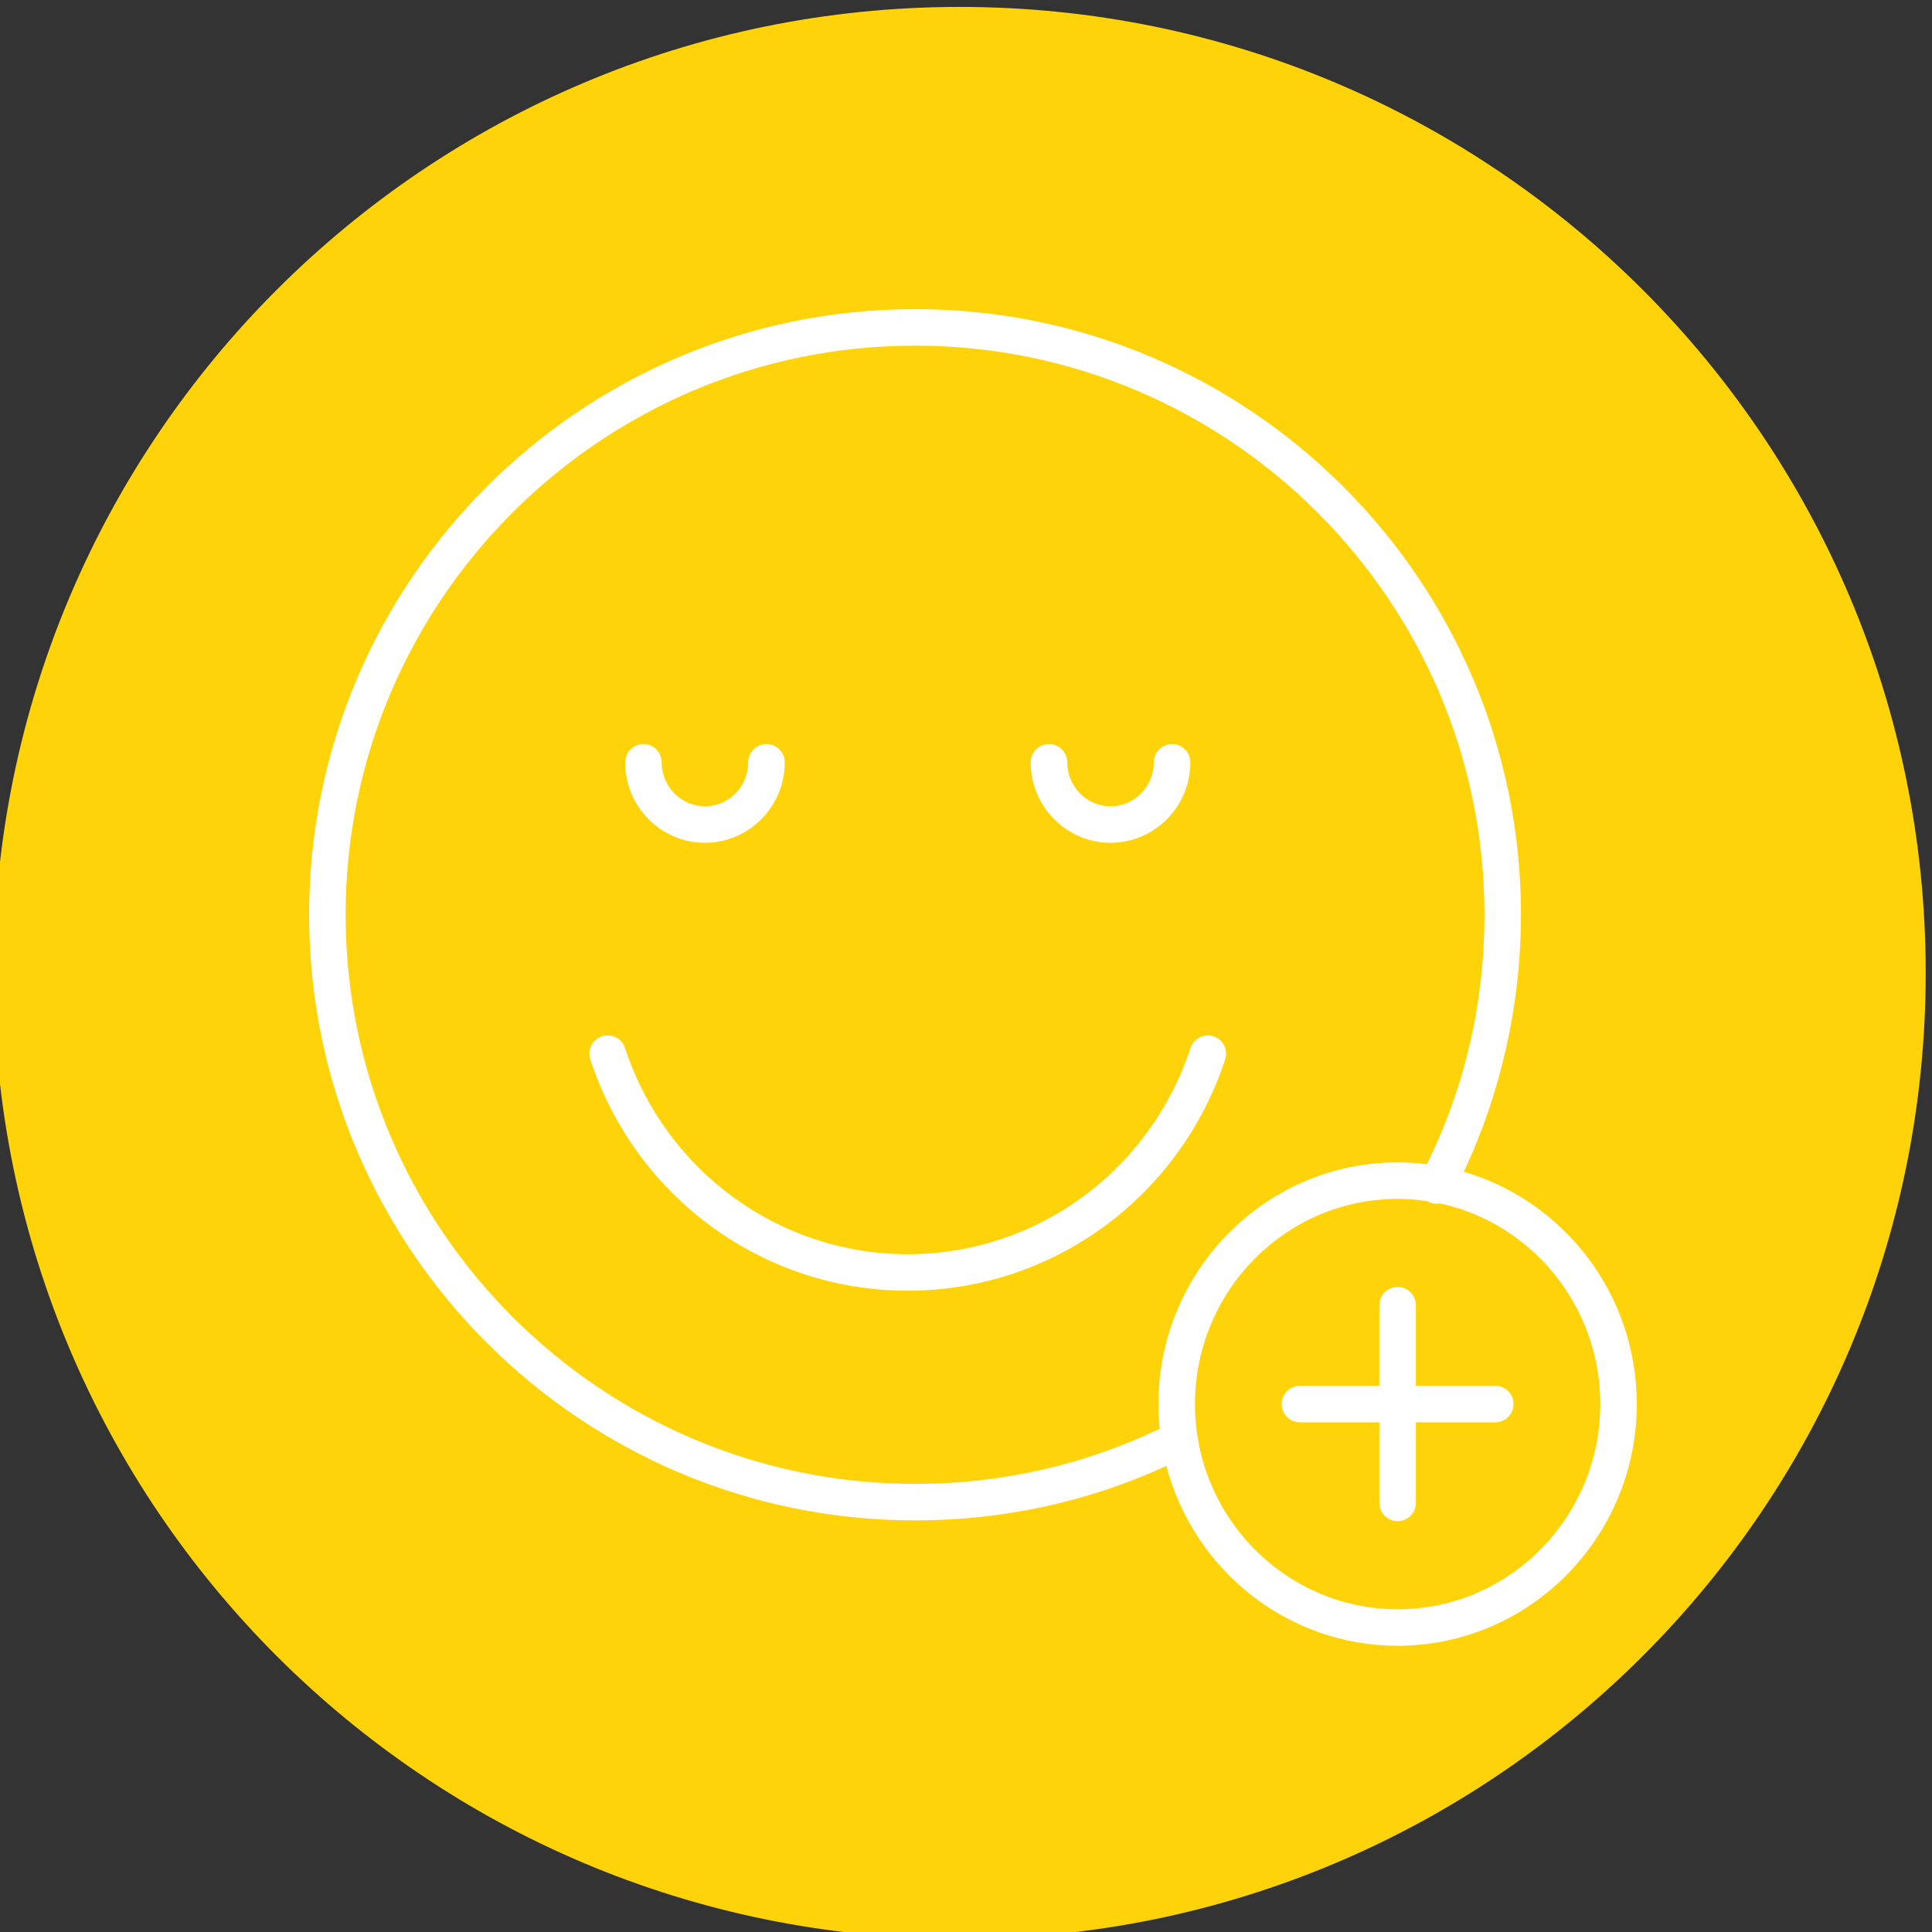
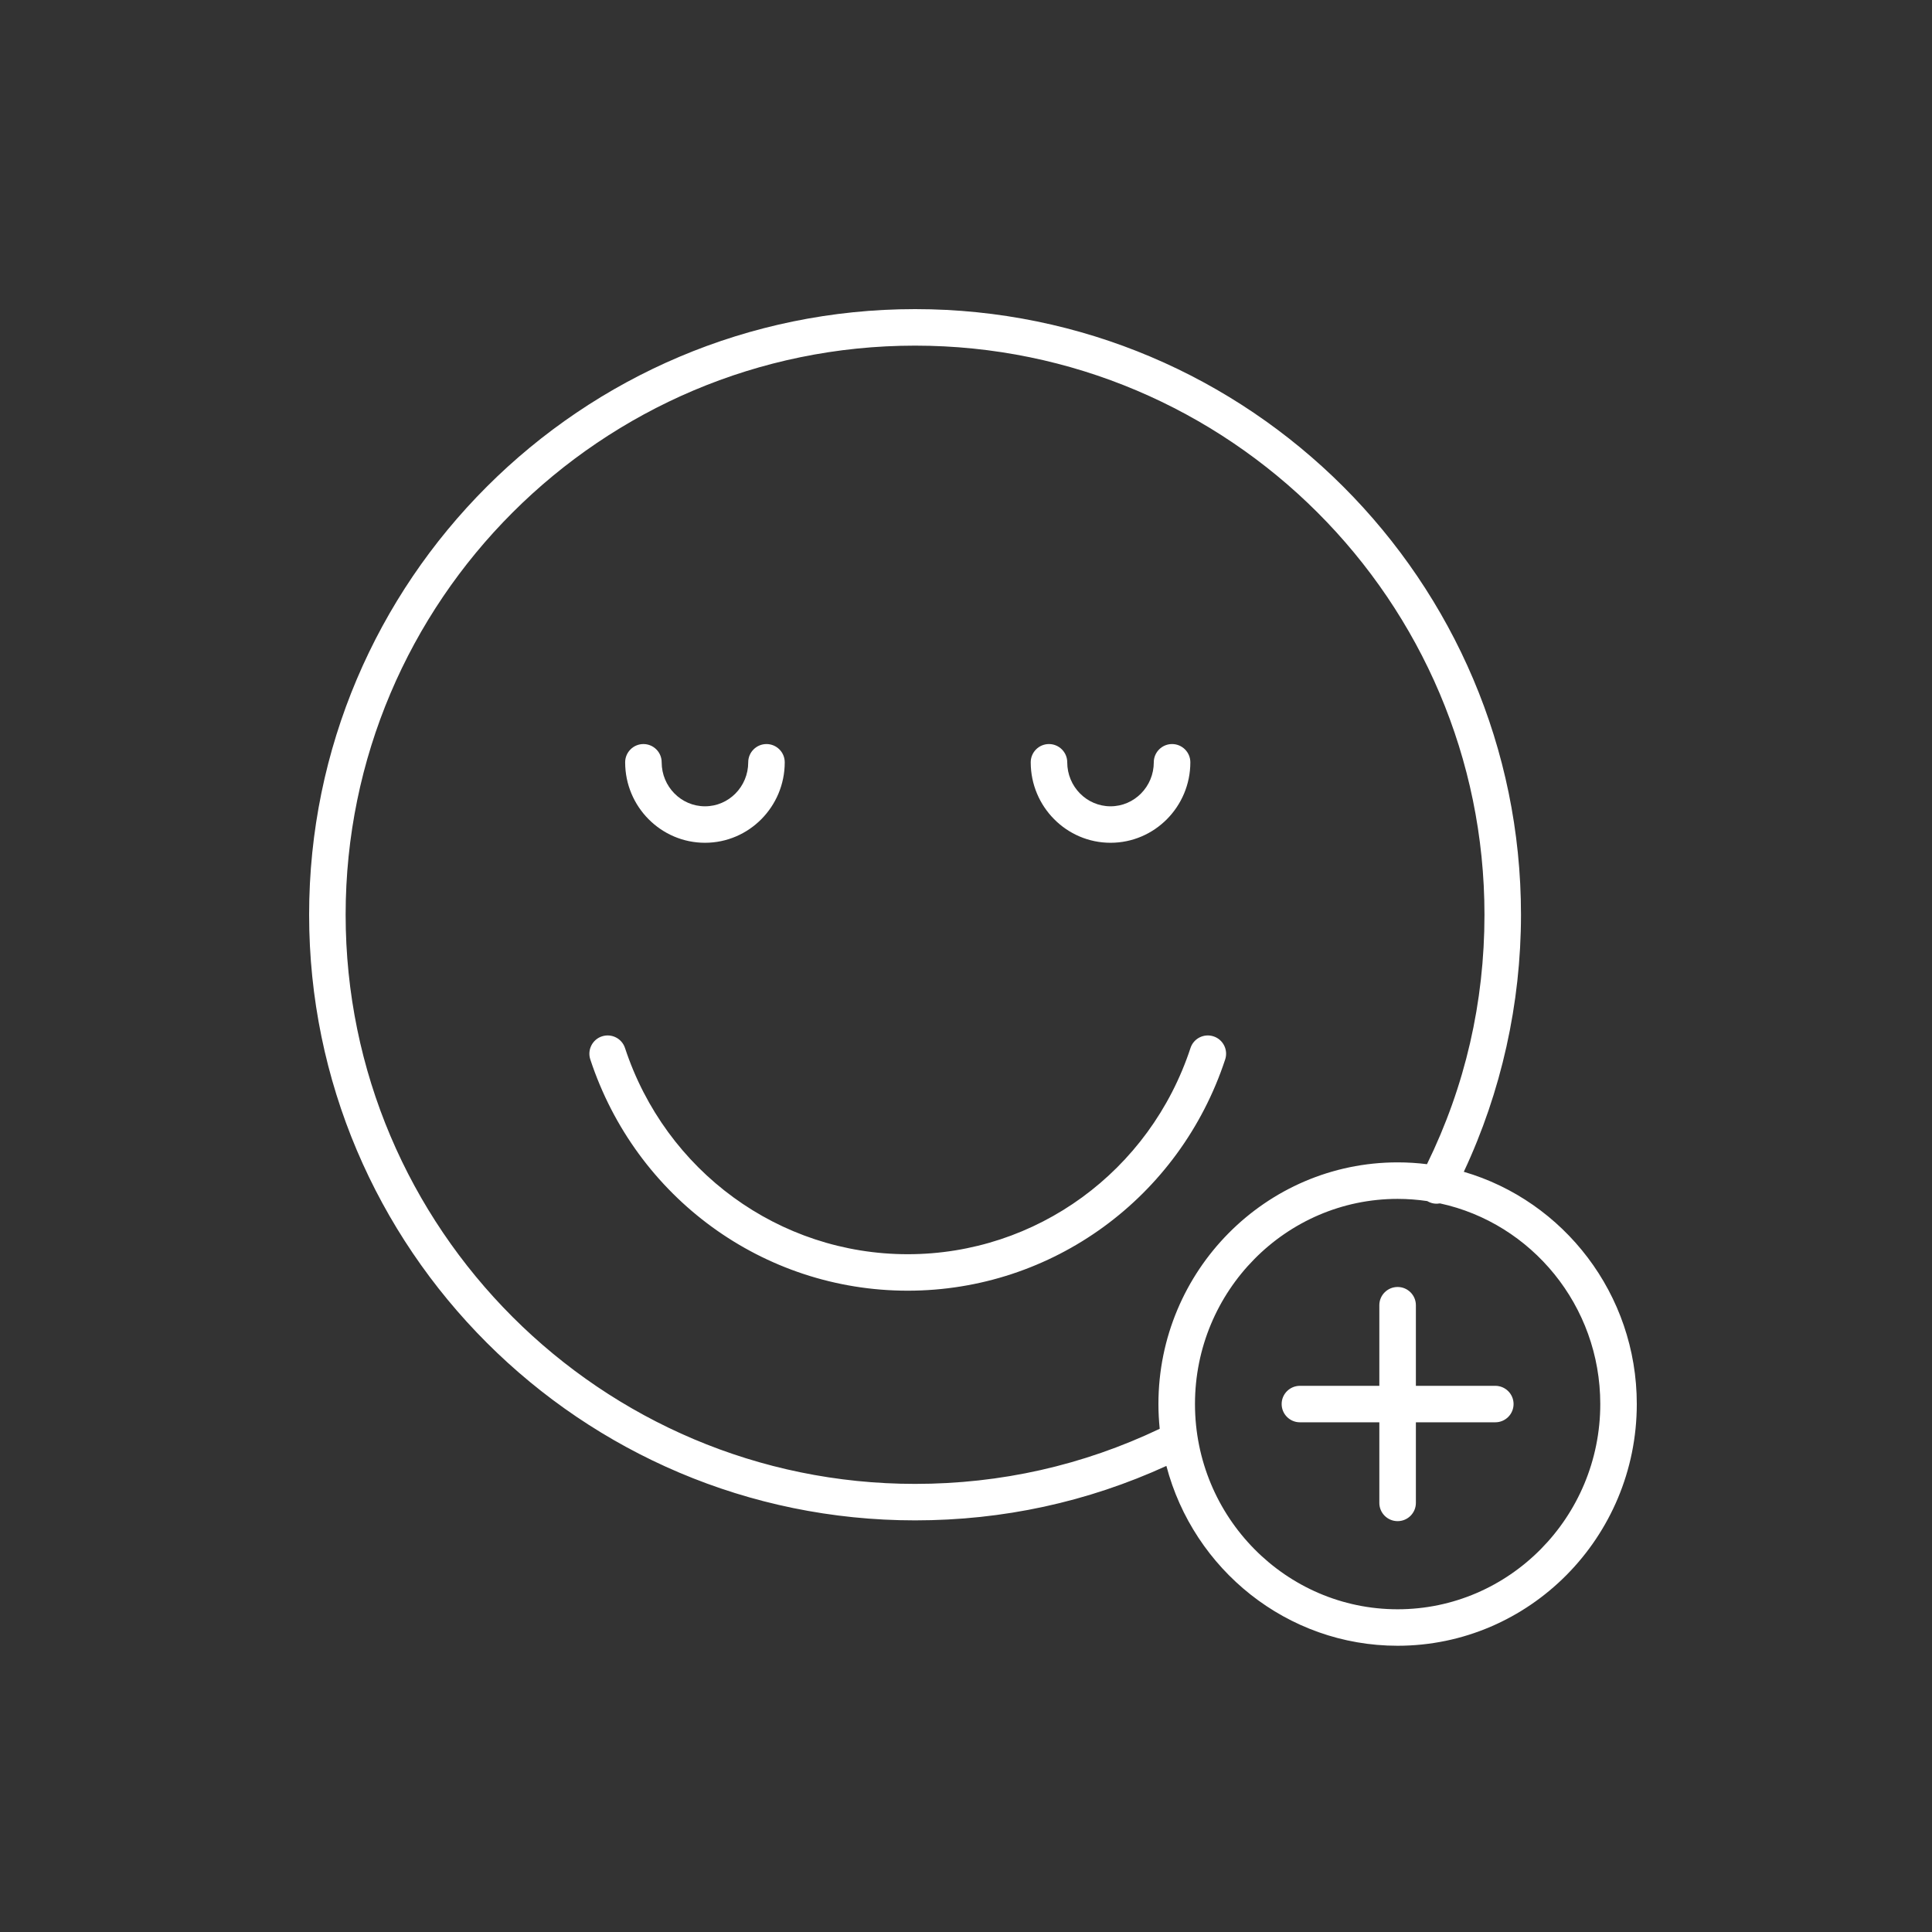
<svg xmlns="http://www.w3.org/2000/svg" width="50px" height="50px" viewBox="0 0 50 50" version="1.1">
  <rect x="0" y="0" width="50" height="50" fill="#333333" stroke="none" />
  <title>pillars/customer-active</title>
  <g id="pillars/customer-active" stroke="none" stroke-width="1" fill="none" fill-rule="evenodd">
-     <path d="M24.837,50.179 C38.643,50.179 49.837,38.986 49.837,25.18 C49.837,11.372 38.643,0.179 24.837,0.179 C11.032,0.179 -0.163,11.372 -0.163,25.18 C-0.163,38.986 11.032,50.179 24.837,50.179" id="Fill-1" fill="#FFD309" />
    <path d="M18.245,21.811 C17.106,21.811 16.179,20.877 16.179,19.728 C16.179,19.468 16.391,19.256 16.652,19.256 C16.913,19.256 17.124,19.468 17.124,19.728 C17.124,20.357 17.627,20.867 18.245,20.867 C18.863,20.867 19.364,20.357 19.364,19.728 C19.364,19.468 19.576,19.256 19.837,19.256 C20.098,19.256 20.309,19.468 20.309,19.728 C20.309,20.877 19.383,21.811 18.245,21.811 M28.741,21.811 C27.602,21.811 26.675,20.877 26.675,19.728 C26.675,19.468 26.886,19.256 27.147,19.256 C27.408,19.256 27.62,19.468 27.62,19.728 C27.62,20.357 28.123,20.867 28.741,20.867 C29.358,20.867 29.86,20.357 29.86,19.728 C29.86,19.468 30.072,19.256 30.333,19.256 C30.594,19.256 30.806,19.468 30.806,19.728 C30.806,20.877 29.879,21.811 28.741,21.811 M23.492,33.403 C19.758,33.403 16.456,30.998 15.277,27.418 C15.195,27.17 15.331,26.902 15.578,26.821 C15.827,26.74 16.093,26.874 16.175,27.122 C17.226,30.314 20.167,32.459 23.492,32.459 C26.819,32.459 29.76,30.314 30.81,27.122 C30.891,26.874 31.158,26.74 31.406,26.821 C31.654,26.902 31.789,27.17 31.708,27.417 C30.529,30.998 27.228,33.403 23.492,33.403 M36.17,39.367 C35.909,39.367 35.697,39.156 35.697,38.895 L35.697,36.809 L33.642,36.809 C33.381,36.809 33.169,36.598 33.169,36.336 C33.169,36.076 33.381,35.865 33.642,35.865 L35.697,35.865 L35.697,33.779 C35.697,33.518 35.909,33.307 36.17,33.307 C36.431,33.307 36.643,33.518 36.643,33.779 L36.643,35.865 L38.698,35.865 C38.959,35.865 39.171,36.076 39.171,36.336 C39.171,36.598 38.959,36.809 38.698,36.809 L36.643,36.809 L36.643,38.895 C36.643,39.156 36.431,39.367 36.17,39.367 M23.682,8.945 C15.556,8.945 8.945,15.551 8.945,23.672 C8.945,31.794 15.556,38.403 23.682,38.403 C25.899,38.403 28.028,37.923 30.013,36.977 C29.992,36.766 29.98,36.553 29.98,36.336 C29.98,32.888 32.757,30.082 36.17,30.082 C36.427,30.082 36.681,30.098 36.93,30.129 C37.918,28.112 38.418,25.942 38.418,23.672 C38.418,15.551 31.807,8.945 23.682,8.945 M36.17,31.027 C33.278,31.027 30.926,33.409 30.926,36.336 C30.926,39.265 33.278,41.648 36.17,41.648 C39.062,41.648 41.415,39.265 41.415,36.336 C41.415,33.79 39.634,31.656 37.268,31.144 C37.167,31.162 37.061,31.15 36.963,31.098 C36.955,31.094 36.945,31.089 36.937,31.084 C36.687,31.047 36.43,31.027 36.17,31.027 M36.17,42.592 C33.305,42.592 30.888,40.614 30.186,37.938 C28.141,38.873 25.954,39.347 23.682,39.347 C15.035,39.347 8,32.315 8,23.672 C8,15.03 15.035,8 23.682,8 C32.328,8 39.363,15.03 39.363,23.672 C39.363,25.971 38.853,28.258 37.883,30.326 C40.465,31.079 42.36,33.489 42.36,36.336 C42.36,39.786 39.583,42.592 36.17,42.592" id="Fill-9" fill="#FFFFFF" />
  </g>
</svg>